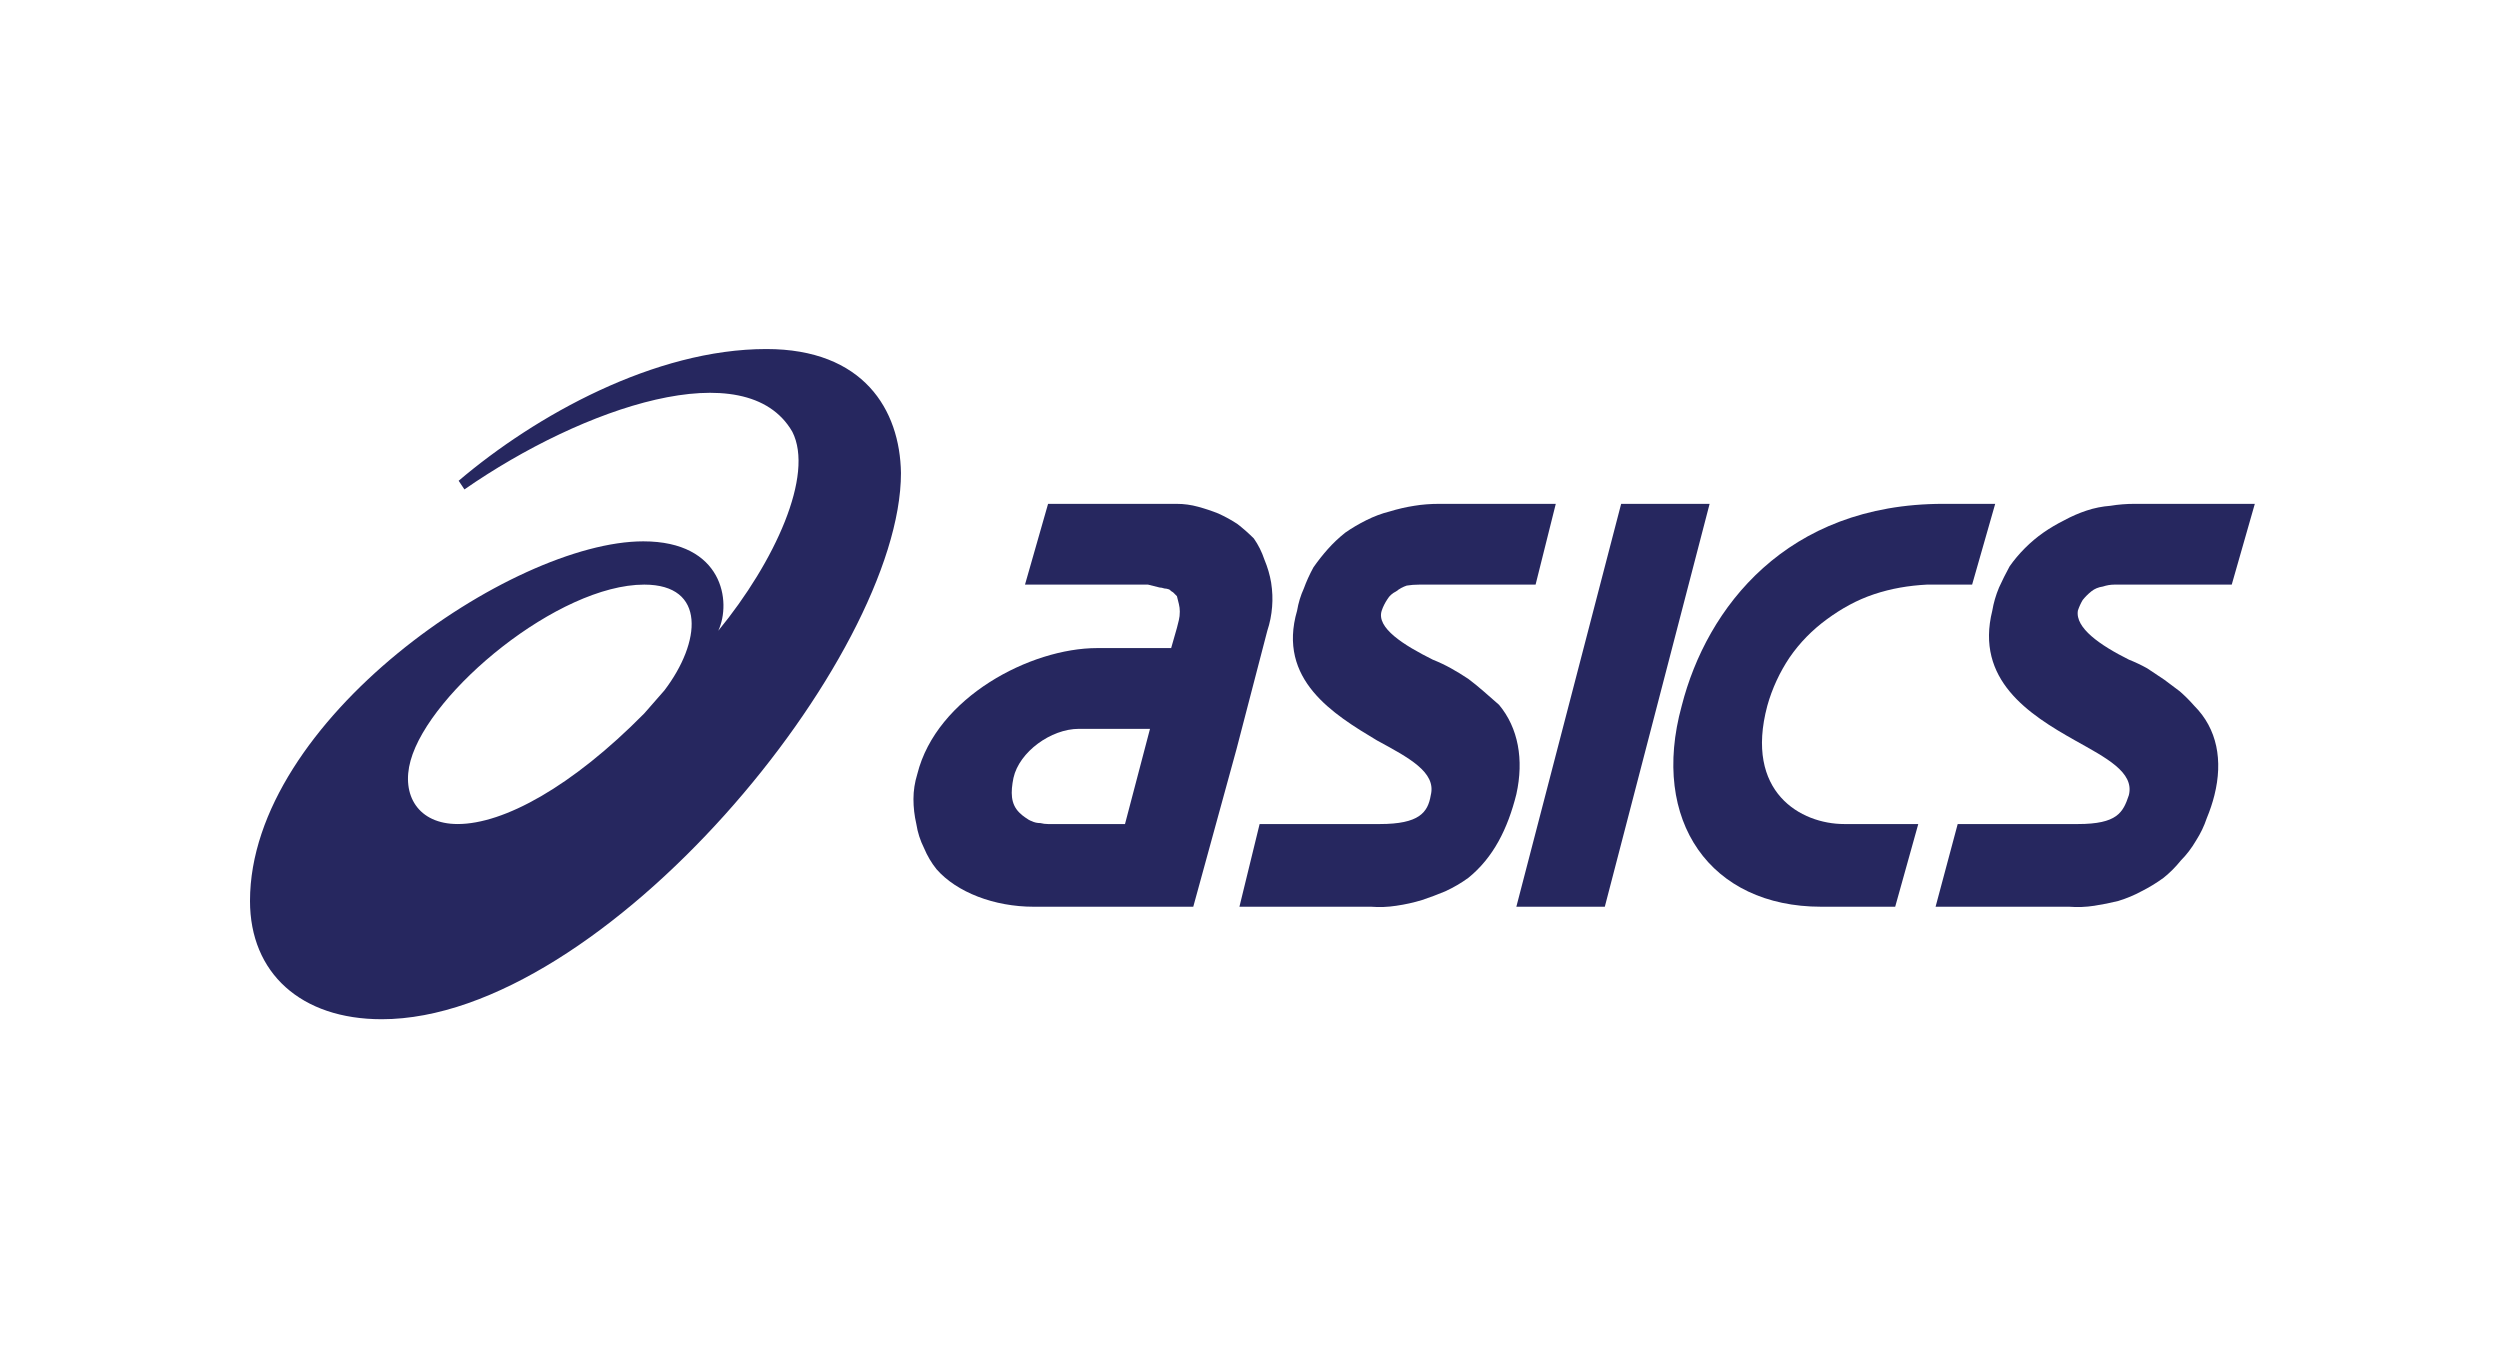
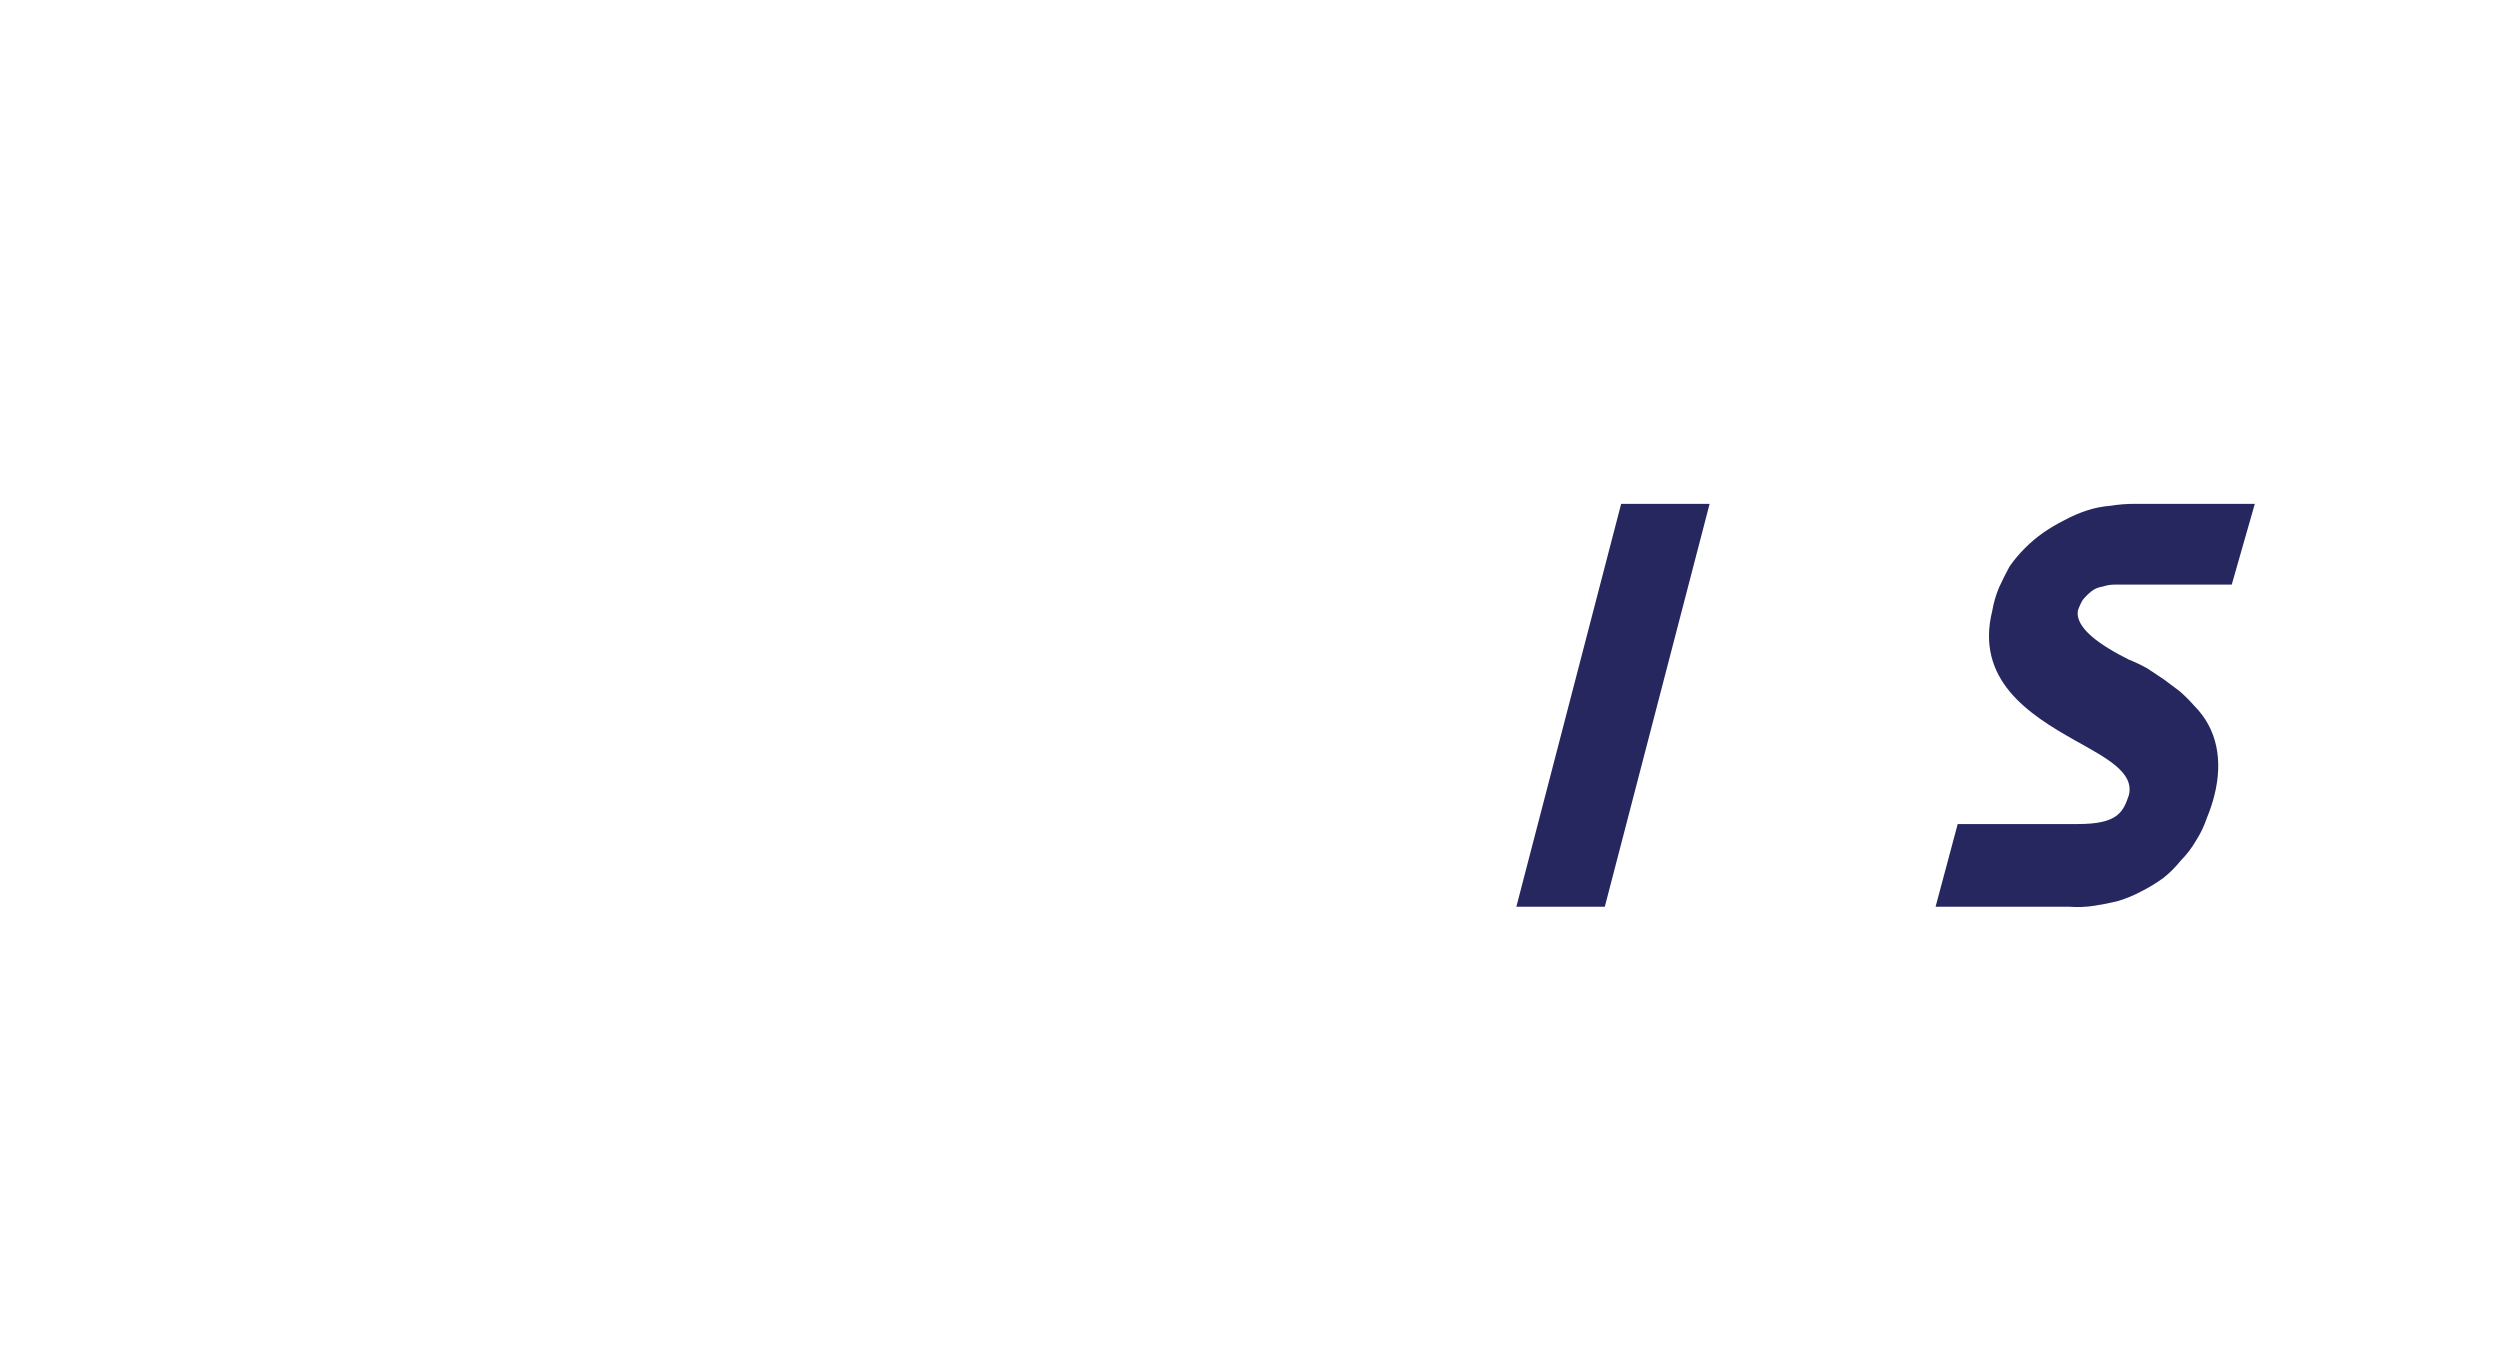
<svg xmlns="http://www.w3.org/2000/svg" version="1.2" viewBox="0 0 260 140" width="260" height="140">
  <style>.a{fill:#26275f}</style>
-   <path fill-rule="evenodd" class="a" d="m93.7 49.2c0 19.1-30.9 56.8-54 56.8-8.4 0-13.7-4.8-13.7-12.3 0-18.8 27.3-37.4 40.9-37.4 8.3 0 9.2 6.3 7.8 9.3 5.9-7.2 10-16.2 7.7-20.7-4.8-8.3-21.7-2.6-34.1 6l-0.6-0.9c8-6.8 20.4-13.7 32-13.7 10.1 0 13.9 6.3 14 12.9zm-46 36.5q0 0 0 0 0 0 0 0zm-0.1 0c4.8 0 11.9-3.9 19.4-11.5l2.1-2.4c3.8-5 4.4-11-2.1-11-8.9 0-22.3 11.1-24.3 18.3-1 3.6 0.8 6.6 4.9 6.6z" />
-   <path fill-rule="evenodd" class="a" d="m131.5 58.2q0.5 1.2 0.7 2.4 0.2 1.3 0.1 2.5-0.1 1.3-0.5 2.5l-3.2 12.3-4.5 16.4h-16.6c-4.1 0-8-1.5-10.1-3.9q-0.8-1-1.3-2.2-0.6-1.2-0.8-2.5-0.3-1.3-0.3-2.6 0-1.3 0.4-2.6c2-8 11.8-13.1 18.7-13.1h7.7l0.6-2.1q0.1-0.4 0.2-0.8 0.1-0.4 0.1-0.9 0-0.4-0.1-0.8-0.1-0.4-0.2-0.8-0.2-0.2-0.4-0.4-0.2-0.1-0.4-0.3-0.3-0.1-0.5-0.1-0.3-0.1-0.5-0.1l-1.2-0.3h-12.8l2.4-8.4h13.4q1.1 0 2.2 0.3 1.1 0.3 2.1 0.7 1.1 0.5 2 1.1 0.9 0.7 1.7 1.5 0.7 1 1.1 2.2zm-14.5 27.5l2.6-9.9h-7.4c-2.9 0-6.2 2.4-6.8 5.1-0.3 1.5-0.3 2.7 0.6 3.6q0.3 0.3 0.6 0.5 0.4 0.3 0.7 0.4 0.4 0.2 0.9 0.2 0.4 0.1 0.8 0.1z" />
  <path class="a" d="m222 52.4q-1.3 0-2.5 0.2-1.3 0.1-2.5 0.5-1.2 0.4-2.3 1-1.2 0.6-2.2 1.3-1 0.7-1.9 1.6-0.9 0.9-1.6 1.9-0.6 1.1-1.1 2.2-0.5 1.2-0.7 2.4c-1.8 7.2 3.8 10.8 8.6 13.5 3.2 1.8 6.2 3.3 5.6 5.7-0.6 1.8-1.2 3-5.3 3h-12.5l-2.3 8.6h13.9q1.3 0.1 2.6-0.1 1.3-0.2 2.5-0.5 1.3-0.4 2.4-1 1.2-0.6 2.3-1.4 1-0.8 1.8-1.8 0.9-0.9 1.6-2.1 0.7-1.1 1.1-2.3 0.5-1.2 0.8-2.4c0.9-3.6 0.3-6.9-2.1-9.3q-0.7-0.8-1.5-1.5-0.8-0.6-1.6-1.2-0.9-0.6-1.8-1.2-0.9-0.5-1.9-0.9c-3-1.5-5.6-3.3-5.3-5.1q0.2-0.6 0.5-1.1 0.4-0.5 0.9-0.9 0.5-0.4 1.2-0.5 0.6-0.2 1.2-0.2h12.2l2.4-8.4z" />
-   <path class="a" d="m149.7 52.4q-1.4 0-2.6 0.2-1.3 0.2-2.6 0.6-1.2 0.3-2.4 0.9-1.2 0.6-2.2 1.3-1 0.8-1.8 1.7-0.8 0.9-1.5 1.9-0.6 1.1-1 2.2-0.5 1.1-0.7 2.3c-2.1 7.2 3.8 10.8 8.3 13.5 3.3 1.8 6.2 3.3 5.6 5.7-0.3 1.8-1.2 3-5.3 3h-12.5l-2.1 8.6h13.7q1.3 0.1 2.6-0.1 1.4-0.2 2.7-0.6 1.2-0.4 2.4-0.9 1.3-0.6 2.4-1.4c2.6-2.1 4.1-5.1 5-8.7 0.8-3.6 0.2-6.9-1.8-9.3q-0.8-0.7-1.6-1.4-0.8-0.7-1.6-1.3-0.9-0.6-1.8-1.1-0.9-0.5-1.9-0.9c-3-1.5-5.9-3.3-5.3-5.1q0.2-0.6 0.6-1.2 0.3-0.5 0.9-0.8 0.5-0.4 1.1-0.6 0.6-0.1 1.3-0.1h12.1l2.1-8.4z" />
  <path class="a" d="m168.6 52.4l-10.9 41.9h9.2l10.9-41.9h-9.2z" />
-   <path class="a" d="m202.1 52.4c-16.3 0-24.6 10.8-27.2 21-3.3 12 3 20.9 14.5 20.9h7.7l2.4-8.6h-7.7c-4.5 0-10.4-3.3-8-12.3 0.5-1.8 1.3-3.5 2.3-5 1.1-1.6 2.4-2.9 3.9-4 1.5-1.1 3.1-2 4.9-2.6 1.8-0.6 3.6-0.9 5.5-1h4.7l2.4-8.4z" />
</svg>